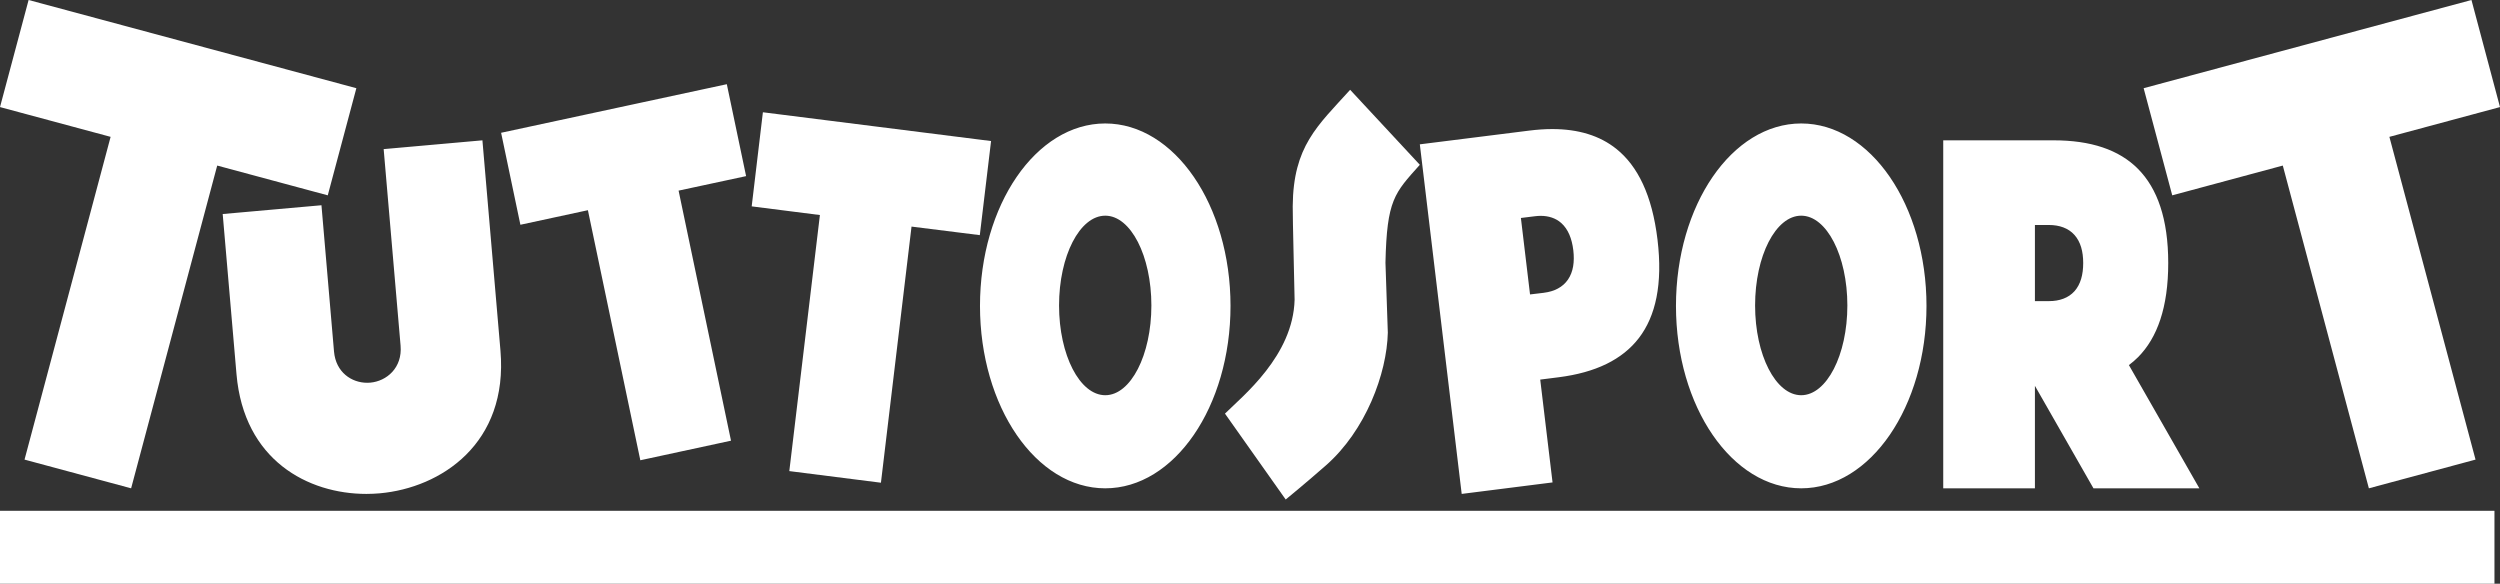
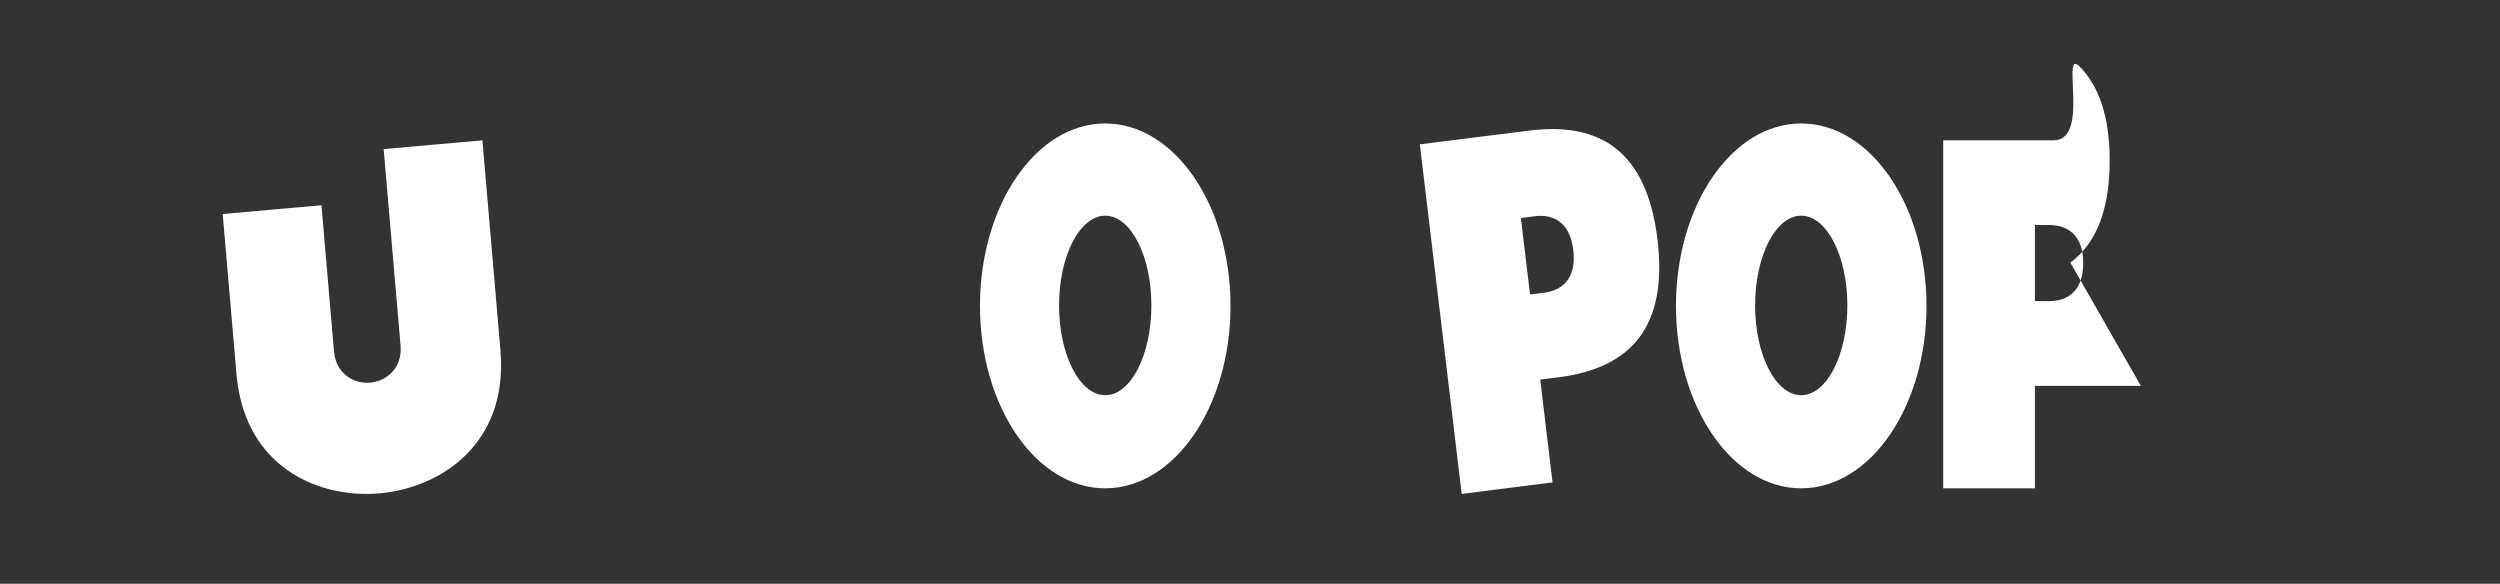
<svg xmlns="http://www.w3.org/2000/svg" id="Livello_1" x="0px" y="0px" width="424.01px" height="99px" viewBox="0 0 424.01 99" xml:space="preserve">
  <rect x="0" y="0" width="424.01" height="99" fill="#333333" stroke="none" />
  <g>
    <g id="svg_1">
-       <path id="svg_4" fill="#ffffff" d="M228.99,15.23c-5.56,6.14-9.659,9.57-9.739,19.75c0,2.79,0.239,11.44,0.319,15.85    c-0.239,9.48-8.76,16.3-11.81,19.32l10.3,14.569c1.01-0.86,2.601-2.1,6.78-5.75c6.79-5.939,10.38-15.61,10.54-22.55l-0.4-11.87    c0.24-10.68,1.521-11.78,5.83-16.6L228.99,15.23C223.43,21.37,228.99,15.23,228.99,15.23 M0,99H423.07V86.63H0V99z M4.85,0    L0,18.16l18.76,5.05L4.16,77.95l18.079,4.87L36.84,28.08l18.75,5.05l4.85-18.17L4.85,0 M419.17,0L363.57,14.96l4.851,18.17    l18.75-5.05l14.6,54.74l18.09-4.87L405.25,23.21l18.76-5.05L419.17,0 M123.27,14.28L84.99,22.52l3.27,15.6l11.45-2.47l8.89,42.411    l15.38-3.32l-8.89-42.41l11.45-2.46L123.27,14.28 M129.39,19.04L127.49,35l11.569,1.47L133.87,79.9l15.54,1.97l5.189-43.44    l11.58,1.45l1.91-15.96L129.39,19.04" />
-       <path id="svg_5" fill="#ffffff" d="M81.82,23.8l-16.75,1.49l2.87,33.34c0.32,3.75-2.359,6.021-5.149,6.271    c-0.17,0.01-0.351,0.02-0.521,0.02c-2.63,0-5.31-1.77-5.62-5.29l-2.13-24.82L37.77,36.3l2.34,27.15    C41.36,78.08,52.26,83.77,62.14,83.77c0.76,0,1.521-0.039,2.26-0.1c10.41-0.93,21.83-8.45,20.48-24.21L81.82,23.8 M259.5,49.94    l-1.55-12.97l2.34-0.29c0.34-0.04,0.68-0.07,1.01-0.07c1.34,0,2.56,0.38,3.5,1.22c1.17,1.05,1.8,2.64,2.04,4.61    c0.229,1.97-0.01,3.67-0.9,4.97c-0.88,1.3-2.34,2.03-4.06,2.24l-0.04,0.01l-2.351,0.28H259.5z M263.26,21.89    c-1.24,0-2.54,0.09-3.89,0.26l-18.561,2.33l7.101,59.29l15.409-1.949l-2.09-17.44l3.15-0.399c6.21-0.791,10.77-2.971,13.6-6.67    c2.83-3.711,4.05-9.11,3.141-16.67c-0.91-7.55-3.36-12.49-6.98-15.39C271.31,22.99,267.68,21.89,263.26,21.89    C262.02,21.89,263.26,21.89,263.26,21.89z M187.46,67.03c-4.33,0-7.84-6.82-7.84-15.22c0-8.411,3.51-15.23,7.84-15.23    c4.319,0,7.819,6.82,7.819,15.23C195.28,60.21,191.78,67.03,187.46,67.03C183.13,67.03,187.46,67.03,187.46,67.03 M187.45,20.94    c-11.73,0-21.24,13.85-21.24,30.94s9.51,30.94,21.24,30.94c11.739,0,21.25-13.86,21.25-30.94    C208.7,34.79,199.19,20.94,187.45,20.94C175.72,20.94,187.45,20.94,187.45,20.94 M305.49,67.03c-4.319,0-7.819-6.82-7.819-15.22    c0-8.411,3.5-15.23,7.819-15.23c4.32,0,7.83,6.82,7.83,15.23C313.32,60.21,309.81,67.03,305.49,67.03    C301.17,67.03,305.49,67.03,305.49,67.03 M305.49,20.94c-11.729,0-21.239,13.85-21.239,30.94s9.51,30.94,21.239,30.94    c11.74,0,21.25-13.86,21.25-30.94C326.74,34.79,317.23,20.94,305.49,20.94C293.76,20.94,305.49,20.94,305.49,20.94 M347.5,51.07    h-2.37V38.16h2.409c1.73,0,3.271,0.53,4.301,1.69c1.04,1.17,1.479,2.8,1.479,4.76c0,1.97-0.439,3.61-1.479,4.78    c-1.04,1.16-2.57,1.68-4.311,1.68H347.5z M348.31,23.8H329.58V82.82h15.55V65.439l9.93,17.381h17.96l-11.95-20.9    c0.561-0.42,1.07-0.859,1.561-1.35c3.25-3.28,5.109-8.43,5.109-15.96c0-7.51-1.859-12.66-5.109-15.95S354.579,23.8,348.31,23.8    L348.31,23.8z" />
+       <path id="svg_5" fill="#ffffff" d="M81.82,23.8l-16.75,1.49l2.87,33.34c0.32,3.75-2.359,6.021-5.149,6.271    c-0.17,0.01-0.351,0.02-0.521,0.02c-2.63,0-5.31-1.77-5.62-5.29l-2.13-24.82L37.77,36.3l2.34,27.15    C41.36,78.08,52.26,83.77,62.14,83.77c0.76,0,1.521-0.039,2.26-0.1c10.41-0.93,21.83-8.45,20.48-24.21L81.82,23.8 M259.5,49.94    l-1.55-12.97l2.34-0.29c0.34-0.04,0.68-0.07,1.01-0.07c1.34,0,2.56,0.38,3.5,1.22c1.17,1.05,1.8,2.64,2.04,4.61    c0.229,1.97-0.01,3.67-0.9,4.97c-0.88,1.3-2.34,2.03-4.06,2.24l-0.04,0.01l-2.351,0.28H259.5z M263.26,21.89    c-1.24,0-2.54,0.09-3.89,0.26l-18.561,2.33l7.101,59.29l15.409-1.949l-2.09-17.44l3.15-0.399c6.21-0.791,10.77-2.971,13.6-6.67    c2.83-3.711,4.05-9.11,3.141-16.67c-0.91-7.55-3.36-12.49-6.98-15.39C271.31,22.99,267.68,21.89,263.26,21.89    C262.02,21.89,263.26,21.89,263.26,21.89z M187.46,67.03c-4.33,0-7.84-6.82-7.84-15.22c0-8.411,3.51-15.23,7.84-15.23    c4.319,0,7.819,6.82,7.819,15.23C195.28,60.21,191.78,67.03,187.46,67.03C183.13,67.03,187.46,67.03,187.46,67.03 M187.45,20.94    c-11.73,0-21.24,13.85-21.24,30.94s9.51,30.94,21.24,30.94c11.739,0,21.25-13.86,21.25-30.94    C208.7,34.79,199.19,20.94,187.45,20.94C175.72,20.94,187.45,20.94,187.45,20.94 M305.49,67.03c-4.319,0-7.819-6.82-7.819-15.22    c0-8.411,3.5-15.23,7.819-15.23c4.32,0,7.83,6.82,7.83,15.23C313.32,60.21,309.81,67.03,305.49,67.03    C301.17,67.03,305.49,67.03,305.49,67.03 M305.49,20.94c-11.729,0-21.239,13.85-21.239,30.94s9.51,30.94,21.239,30.94    c11.74,0,21.25-13.86,21.25-30.94C326.74,34.79,317.23,20.94,305.49,20.94C293.76,20.94,305.49,20.94,305.49,20.94 M347.5,51.07    h-2.37V38.16h2.409c1.73,0,3.271,0.53,4.301,1.69c1.04,1.17,1.479,2.8,1.479,4.76c0,1.97-0.439,3.61-1.479,4.78    c-1.04,1.16-2.57,1.68-4.311,1.68H347.5z M348.31,23.8H329.58V82.82h15.55V65.439h17.96l-11.95-20.9    c0.561-0.42,1.07-0.859,1.561-1.35c3.25-3.28,5.109-8.43,5.109-15.96c0-7.51-1.859-12.66-5.109-15.95S354.579,23.8,348.31,23.8    L348.31,23.8z" />
    </g>
  </g>
</svg>